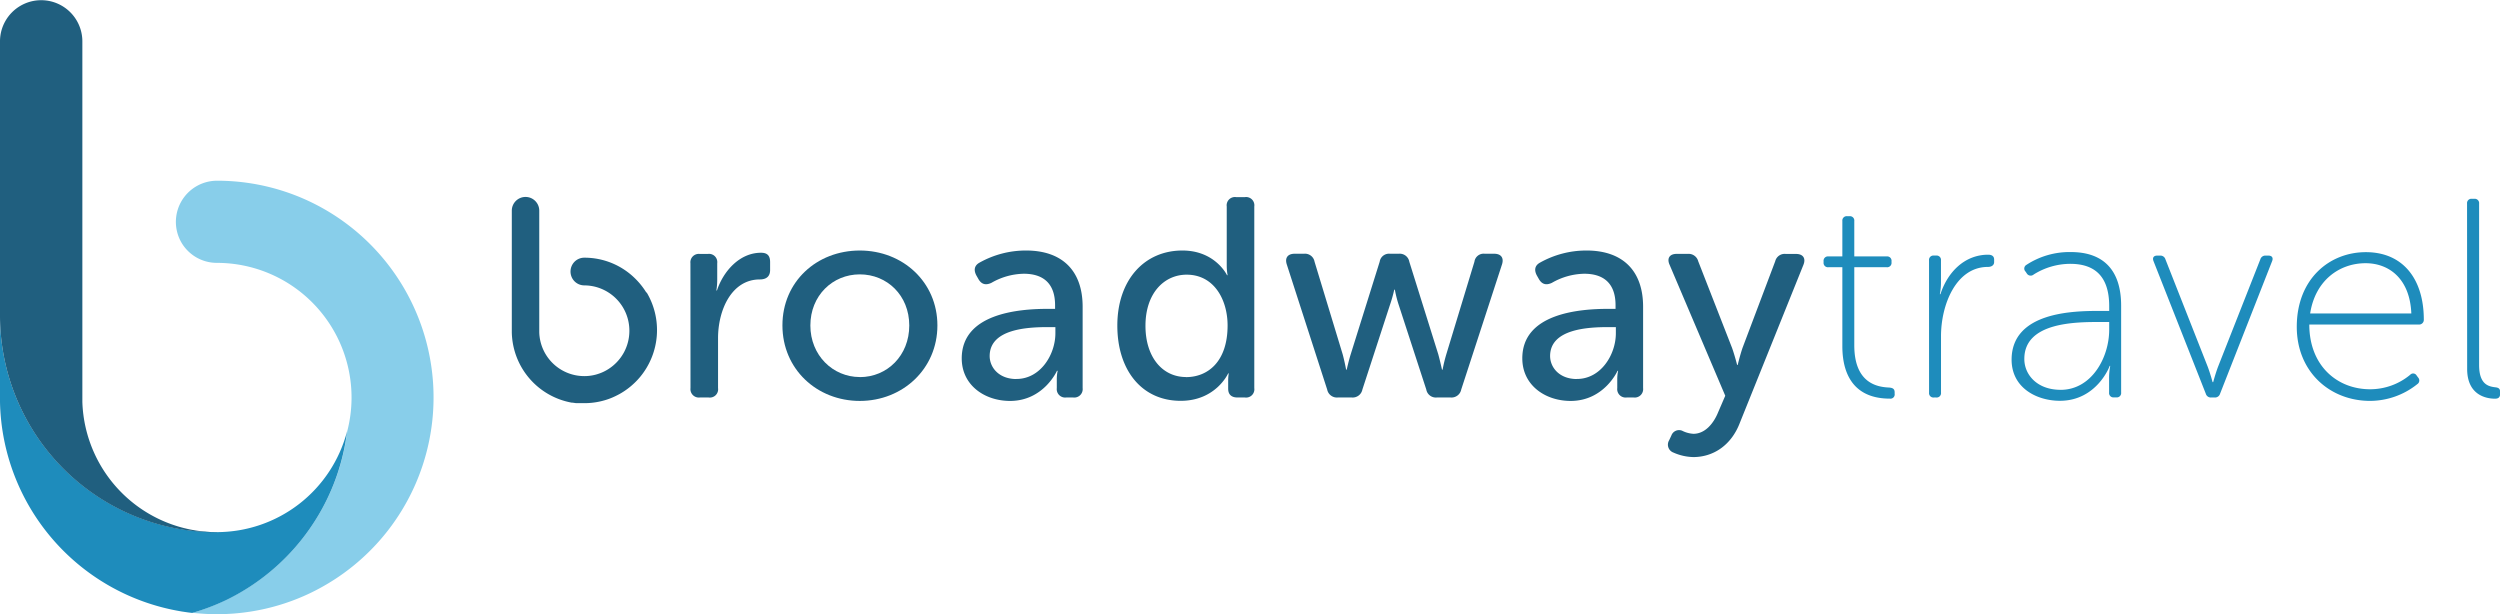
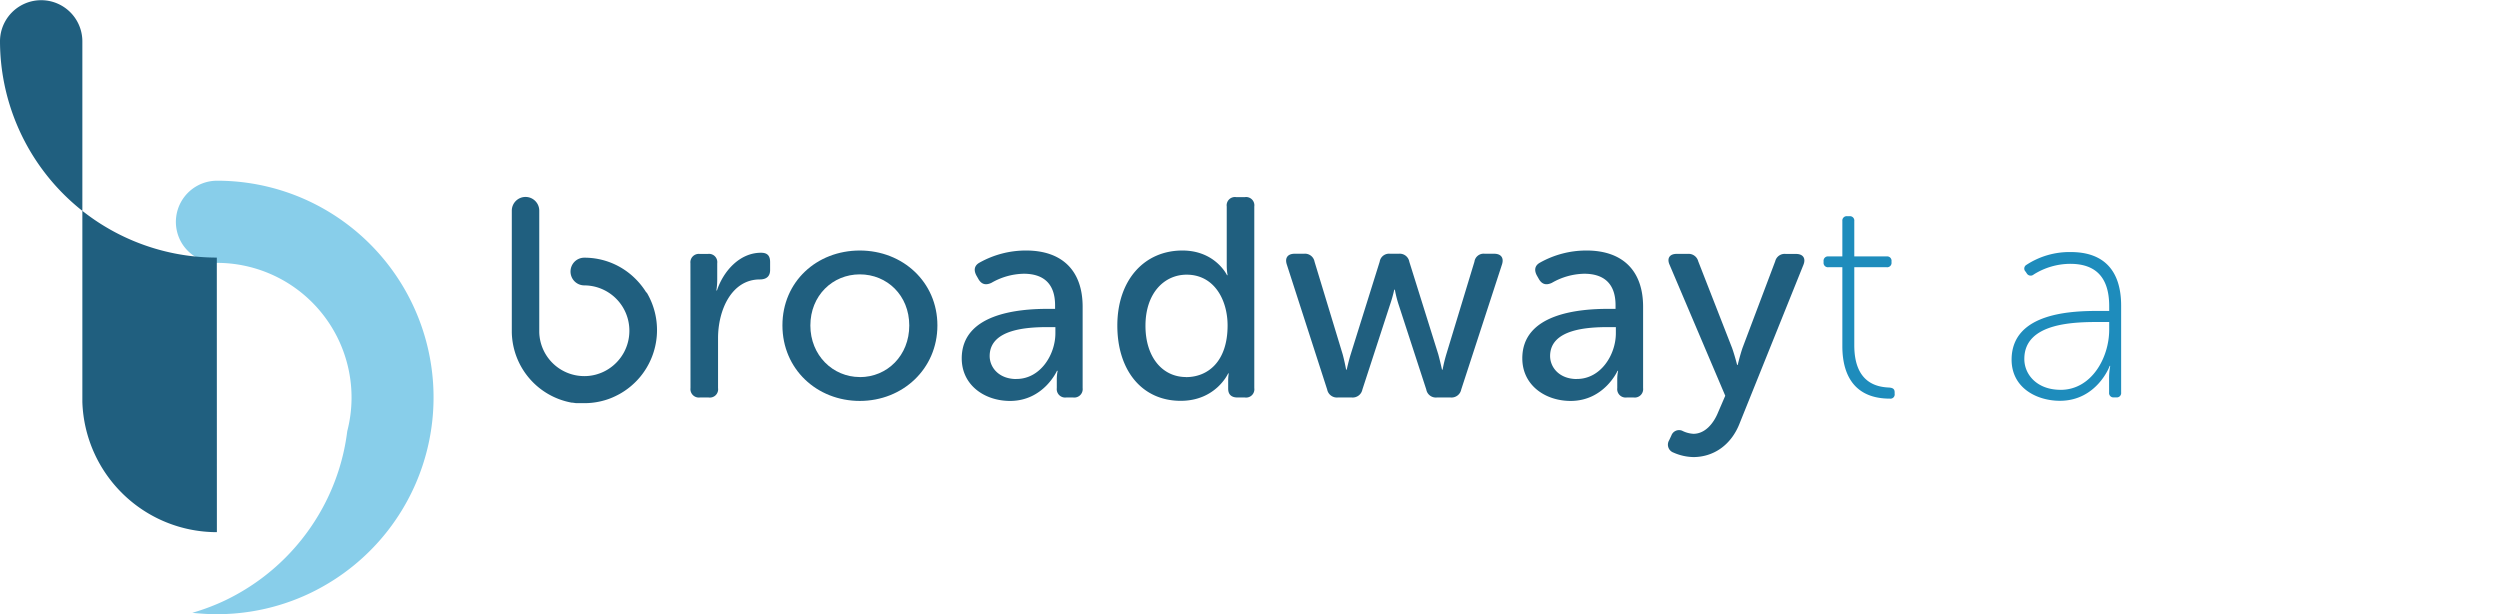
<svg xmlns="http://www.w3.org/2000/svg" id="Layer_1" data-name="Layer 1" viewBox="0 0 728.5 179.01">
  <defs>
    <style>.cls-1{fill:#205f7f;}.cls-2{fill:#1e8cbc;}.cls-3{fill:#88ceea;}</style>
  </defs>
  <title>BTG_Logo colour RGB_180717</title>
  <path class="cls-1" d="M201.19,76.71A2.45,2.45,0,0,1,203.93,74h2.32A2.41,2.41,0,0,1,209,76.71v4.8a20.14,20.14,0,0,1-.25,3.14h.17c1.82-5.54,6.54-11,12.84-11,1.9,0,2.65.91,2.65,2.73v2.32c0,1.82-1.08,2.73-3,2.73-8.2,0-12.17,8.85-12.17,17.12V113.1a2.41,2.41,0,0,1-2.73,2.73h-2.57a2.45,2.45,0,0,1-2.73-2.73Z" />
  <path class="cls-1" d="M250.55,73c12.51,0,22.61,9.18,22.61,21.83s-10.1,22-22.61,22S228,107.56,228,94.82,238,73,250.55,73Zm0,36.89c8,0,14.41-6.29,14.41-15.05s-6.46-14.89-14.41-14.89-14.41,6.2-14.41,14.89S242.68,109.87,250.55,109.87Z" />
  <path class="cls-1" d="M305.3,90h2.15V88.95c0-6.86-4-9.18-9.11-9.18a19.48,19.48,0,0,0-9.44,2.65c-1.57.74-2.82.5-3.73-1l-.66-1.16c-.83-1.57-.58-2.89.91-3.72A27.55,27.55,0,0,1,299,73c10.44,0,16.48,5.79,16.48,16.38V113.1a2.45,2.45,0,0,1-2.73,2.73h-2.07a2.45,2.45,0,0,1-2.73-2.73v-2.48a11.6,11.6,0,0,1,.25-2.56H308s-3.89,8.77-13.67,8.77c-7.37,0-14.08-4.55-14.08-12.41C280.28,91.43,296.6,90,305.3,90Zm-9.11,20.43c7,0,11.35-7.11,11.35-13.32V95.32h-2.15c-5.88,0-17,.5-17,8.44C288.4,107.06,291.05,110.45,296.19,110.45Z" />
  <path class="cls-1" d="M344.55,73c9.61,0,13,7.19,13,7.19h.17a15.92,15.92,0,0,1-.25-2.81V60.17a2.41,2.41,0,0,1,2.73-2.73h2.57a2.41,2.41,0,0,1,2.73,2.73V113.1a2.41,2.41,0,0,1-2.73,2.73h-2.15c-1.82,0-2.73-.91-2.73-2.56v-2.4a12.82,12.82,0,0,1,.17-2.07h-.17s-3.56,8-13.83,8c-11.35,0-18.47-8.93-18.47-21.92C325.59,81.59,333.45,73,344.55,73Zm1.08,36.89c6.21,0,12.09-4.38,12.09-15.05,0-7.44-3.89-14.8-11.93-14.8-6.54,0-12,5.38-12,14.89C333.78,104,338.67,109.87,345.63,109.87Z" />
  <path class="cls-1" d="M374.95,77c-.58-1.9.33-3.06,2.32-3.06H380a2.83,2.83,0,0,1,3.06,2.32l8.2,27c.58,2.15,1,4.47,1,4.47h.17s.5-2.32,1.16-4.47l8.45-27a2.75,2.75,0,0,1,3-2.32h2.57a2.83,2.83,0,0,1,3.06,2.32l8.45,27c.58,2.15,1.08,4.47,1.08,4.47h.17a43.49,43.49,0,0,1,1.08-4.47l8.2-27a2.7,2.7,0,0,1,3-2.32h2.73c2,0,2.9,1.16,2.32,3.06L425.8,113.51a2.88,2.88,0,0,1-3.06,2.32h-4.06a2.83,2.83,0,0,1-3.06-2.32l-8-24.56a33.4,33.4,0,0,1-1.16-4.55h-.17A42.3,42.3,0,0,1,405,88.95l-8,24.56a2.88,2.88,0,0,1-3.06,2.32h-4.14a2.88,2.88,0,0,1-3.06-2.32Z" />
  <path class="cls-1" d="M468.62,90h2.15V88.95c0-6.86-4-9.18-9.11-9.18a19.48,19.48,0,0,0-9.44,2.65c-1.57.74-2.82.5-3.73-1l-.66-1.16c-.83-1.57-.58-2.89.91-3.72A27.55,27.55,0,0,1,462.32,73c10.43,0,16.48,5.79,16.48,16.38V113.1a2.45,2.45,0,0,1-2.73,2.73H474a2.45,2.45,0,0,1-2.73-2.73v-2.48a11.58,11.58,0,0,1,.25-2.56h-.17s-3.89,8.77-13.67,8.77c-7.37,0-14.08-4.55-14.08-12.41C443.6,91.43,459.92,90,468.62,90Zm-9.11,20.43c7,0,11.35-7.11,11.35-13.32V95.32H468.7c-5.88,0-17,.5-17,8.44C451.72,107.06,454.37,110.45,459.51,110.45Z" />
  <path class="cls-1" d="M490.15,125.5a8.33,8.33,0,0,0,3.31.91c3.4,0,5.88-3,7.21-6.29l2.07-4.8L486.5,77.12c-.83-1.9.08-3.14,2.07-3.14h3.23a2.89,2.89,0,0,1,3.06,2.15l9.85,25.22c.75,2.07,1.49,5,1.49,5h.17s.66-2.81,1.41-5l9.52-25.22A2.82,2.82,0,0,1,520.38,74h3c2,0,2.9,1.24,2.15,3.14L507,123.19c-2.48,6.53-7.7,10-13.58,10a15,15,0,0,1-5.8-1.32,2.45,2.45,0,0,1-1.24-3.56l.66-1.41A2.38,2.38,0,0,1,490.15,125.5Z" />
  <path class="cls-2" d="M536.86,77.87H532.8a1.27,1.27,0,0,1-1.41-1.41v-.33a1.27,1.27,0,0,1,1.41-1.41h4.06V64.38A1.27,1.27,0,0,1,538.27,63h.66a1.27,1.27,0,0,1,1.41,1.41V74.72h9.44a1.27,1.27,0,0,1,1.41,1.41v.33a1.27,1.27,0,0,1-1.41,1.41h-9.44v22.74c0,11.08,6.71,12.16,10.1,12.32,1.24.08,1.66.5,1.66,1.41v.41a1.23,1.23,0,0,1-1.41,1.41c-9.77,0-13.83-6.2-13.83-15.3Z" />
-   <path class="cls-2" d="M562.12,75.88a1.27,1.27,0,0,1,1.41-1.41h.66a1.27,1.27,0,0,1,1.41,1.41v6.45a17.31,17.31,0,0,1-.33,3.39h.17c2.07-6.37,7-11.5,13.91-11.5,1.16,0,1.74.5,1.74,1.41v.74c0,.91-.75,1.41-1.82,1.41-9.28,0-13.66,11-13.66,20.18v16.46a1.27,1.27,0,0,1-1.41,1.41h-.66a1.27,1.27,0,0,1-1.41-1.41Z" />
  <path class="cls-2" d="M611.89,90.6h2.73V89.2c0-9.18-4.72-12.32-11.35-12.32A20.13,20.13,0,0,0,592.6,80a1.32,1.32,0,0,1-2-.33l-.33-.5a1.24,1.24,0,0,1,.25-2,22.88,22.88,0,0,1,12.92-3.72c9.52,0,14.66,5.29,14.66,15.63v25.31a1.27,1.27,0,0,1-1.41,1.41H616a1.27,1.27,0,0,1-1.41-1.41v-4.05a18.91,18.91,0,0,1,.33-3.72h-.17c.08,0-3.73,10.17-14.49,10.17-6.71,0-14.08-3.72-14.08-12C586.22,90.77,604.52,90.6,611.89,90.6Zm-11.43,23c9,0,14.16-9.35,14.16-17.53V93.83H612c-7,0-22.11,0-22.11,10.75C589.86,109,593.43,113.59,600.46,113.59Z" />
-   <path class="cls-2" d="M627.55,76.13c-.41-1,0-1.65,1.08-1.65h.83A1.52,1.52,0,0,1,631,75.55l12.34,31.34c.75,2,1.41,4.47,1.41,4.47h.17s.66-2.48,1.41-4.47l12.34-31.34a1.52,1.52,0,0,1,1.57-1.07H661c1.08,0,1.49.66,1.08,1.65l-15.16,38.62a1.52,1.52,0,0,1-1.57,1.08h-1a1.52,1.52,0,0,1-1.57-1.08Z" />
-   <path class="cls-2" d="M689.41,73.48c10.77,0,16.89,7.77,16.89,19.68a1.37,1.37,0,0,1-1.49,1.41H672.93c0,12,8.12,18.86,17.72,18.86a18.26,18.26,0,0,0,11.68-4.22,1.17,1.17,0,0,1,1.9.25l.5.66a1.26,1.26,0,0,1-.33,1.82,22.11,22.11,0,0,1-13.75,4.88c-11.68,0-21.37-8.44-21.37-21.59C669.29,81.26,678.81,73.48,689.41,73.48Zm13.25,17.86c-.41-10.09-6.46-14.64-13.33-14.64-7.62,0-14.66,5-16.15,14.64Z" />
-   <path class="cls-2" d="M718.9,59.34a1.27,1.27,0,0,1,1.41-1.41H721a1.27,1.27,0,0,1,1.41,1.41v47c0,5.79,2.82,6.29,4.8,6.53.74.08,1.33.33,1.33,1.32v.5c0,.91-.33,1.49-1.49,1.49-2.4,0-8.12-.91-8.12-8.68Z" />
  <path class="cls-1" d="M188.39,85.33a21.37,21.37,0,0,0-3.14-4,21,21,0,0,0-15-6.24h0a4,4,0,0,0-3.09,1.47,4.08,4.08,0,0,0-.23,4.82q.11.16.23.31a4,4,0,0,0,3.09,1.47,13.19,13.19,0,0,1,13.15,13.22s0,0,0,.06,0,0,0,.07h0a13.23,13.23,0,0,1-1.58,6.17q-.15.28-.32.55-.33.55-.71,1.06a13.21,13.21,0,0,1-4.83,4q-.57.28-1.18.5t-1.23.39a13,13,0,0,1-1.94.35,13.13,13.13,0,0,1-14.47-12.72V61.39a4,4,0,1,0-8,0V88.31h0v8.5h0a21.25,21.25,0,0,0,17.5,20.53l.26,0,.54.08.45.06.26,0,.2,0,.59,0,.36,0,1,0h0a21.28,21.28,0,0,0,2.16-.11,21,21,0,0,0,4.13-.85q1-.31,1.94-.72t1.85-.9a21.19,21.19,0,0,0,3.37-2.29q.78-.65,1.5-1.37t1.37-1.51a21.41,21.41,0,0,0,1.77-24.59Z" />
  <path class="cls-3" d="M101,65.21a62.91,62.91,0,0,0-37.8-12.55h0a12,12,0,0,0-9.93,18.66,12.07,12.07,0,0,0,1.46,1.77,11.94,11.94,0,0,0,8.47,3.51,39.24,39.24,0,0,1,39.24,39.24c0,.12,0,.24,0,.36v0a39.28,39.28,0,0,1-1.25,9.45A62.77,62.77,0,0,1,94,148a63.46,63.46,0,0,1-25.44,25.44q-1.34.73-2.72,1.4a62.77,62.77,0,0,1-9.81,3.73l1.36.14,1.76.13,1.09.07c1,0,1.94.07,2.93.07a63.66,63.66,0,0,0,9.62-.73,62.74,62.74,0,0,0,17.77-5.5q1.38-.67,2.72-1.4A63.19,63.19,0,0,0,101,65.21Z" />
-   <path class="cls-2" d="M65.86,174.88q1.38-.67,2.72-1.4A63.46,63.46,0,0,0,94,148a62.77,62.77,0,0,0,7.14-22.35h0a39.24,39.24,0,0,1-38,29.41h0l0,0A63.18,63.18,0,0,1,0,91.93v25.23H0a63.17,63.17,0,0,0,52.23,60.9l.79.14,1.63.24,1.34.17h0A62.77,62.77,0,0,0,65.86,174.88Z" />
-   <path class="cls-1" d="M63.2,155.07A39.21,39.21,0,0,1,24,117.14V12.06a12,12,0,1,0-24,0V92.12a63.18,63.18,0,0,0,63.18,63l0,0h0" />
+   <path class="cls-1" d="M63.2,155.07A39.21,39.21,0,0,1,24,117.14V12.06a12,12,0,1,0-24,0a63.18,63.18,0,0,0,63.18,63l0,0h0" />
</svg>